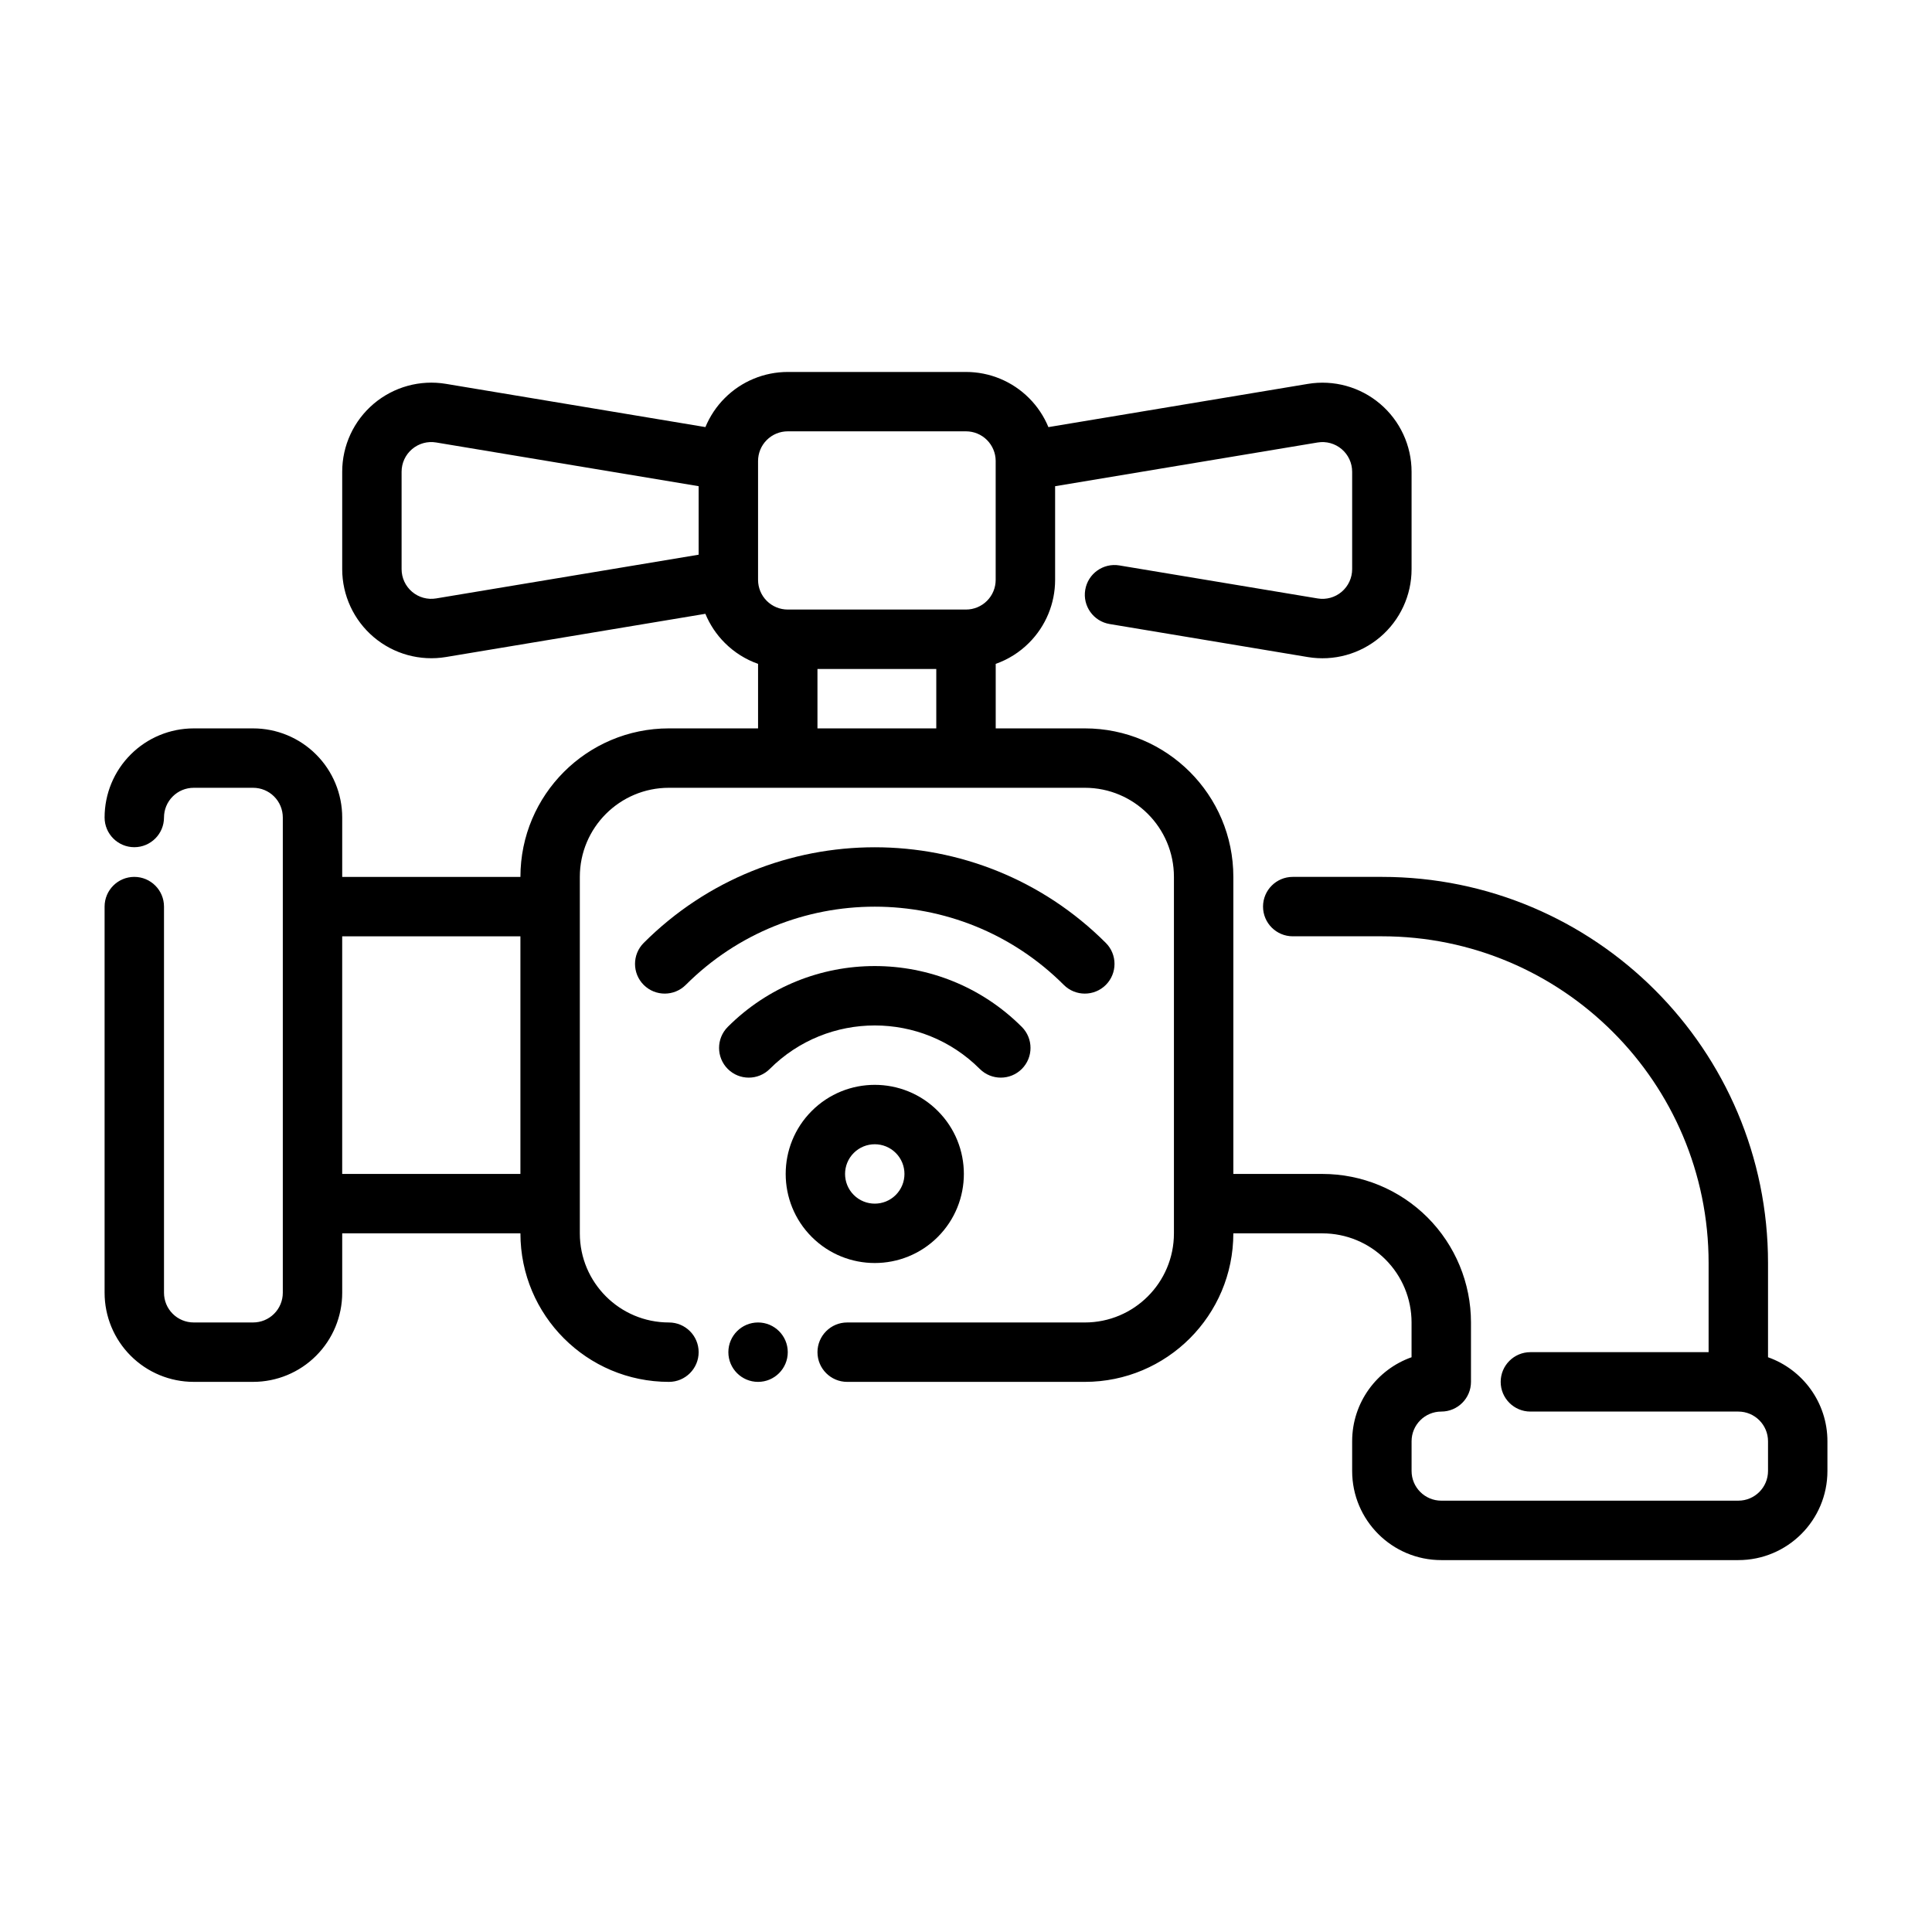
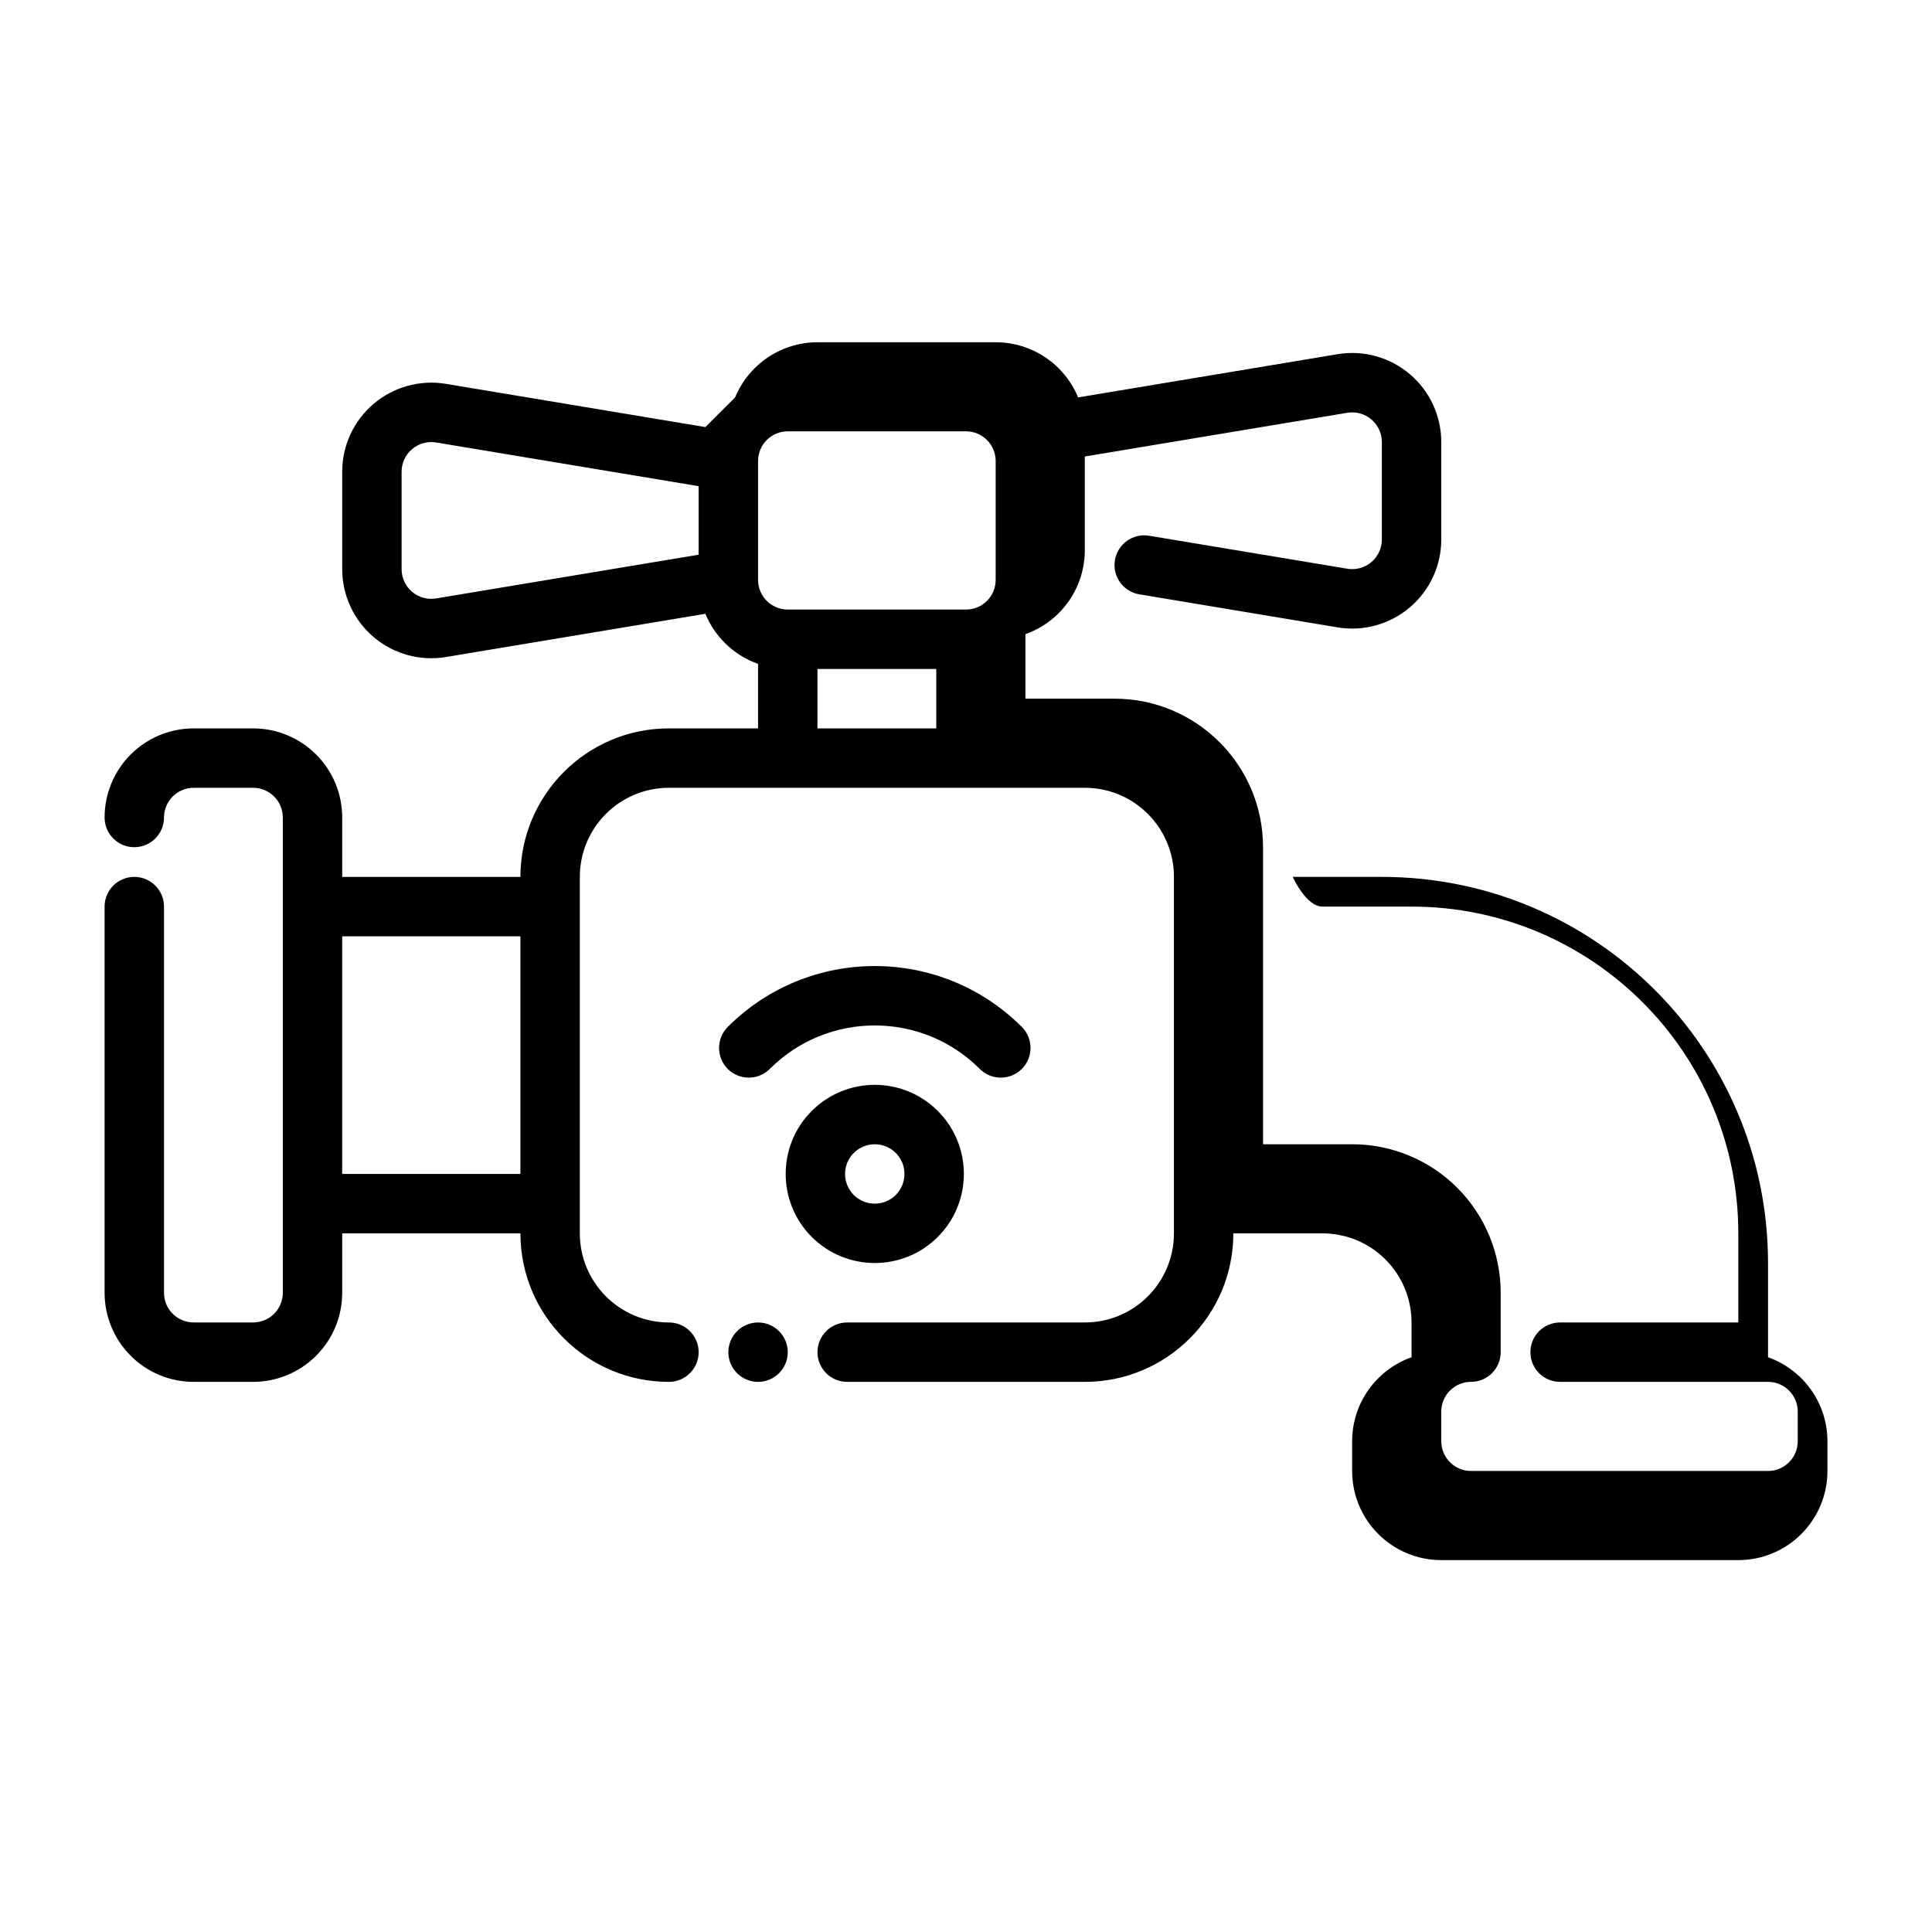
<svg xmlns="http://www.w3.org/2000/svg" fill="#000000" width="800px" height="800px" version="1.1" viewBox="144 144 512 512">
  <g fill-rule="evenodd">
    <path d="m392.52 438.41c-9.211-9.219-24.176-9.219-33.395 0-9.211 9.211-9.211 24.176 0 33.395 9.219 9.211 24.184 9.211 33.395 0 9.219-9.219 9.219-24.184 0-33.395zm-11.133 11.133c3.07 3.07 3.07 8.062 0 11.133-3.07 3.07-8.055 3.07-11.133 0-3.07-3.07-3.07-8.062 0-11.133 3.078-3.07 8.062-3.07 11.133 0z" />
    <path d="m414.79 416.14c-21.508-21.5-56.426-21.5-77.926 0-3.07 3.078-3.07 8.062 0 11.141 3.07 3.07 8.062 3.07 11.133 0 15.359-15.367 40.297-15.367 55.656 0 3.078 3.07 8.062 3.07 11.141 0 3.07-3.078 3.07-8.062 0-11.141z" />
-     <path d="m437.05 393.88c-33.793-33.793-88.664-33.793-122.46 0-3.07 3.07-3.07 8.062 0 11.133 3.078 3.07 8.062 3.07 11.141 0 27.648-27.648 72.539-27.648 100.19 0 3.07 3.07 8.062 3.07 11.133 0 3.07-3.07 3.07-8.062 0-11.133z" />
-     <path d="m330.93 257.18-68.746-11.453c-6.848-1.141-13.848 0.789-19.145 5.273-5.297 4.488-8.352 11.074-8.352 18.02v25.805c0 6.941 3.055 13.531 8.352 18.02 5.297 4.488 12.297 6.414 19.145 5.273l68.746-11.453c1.18 2.852 2.914 5.481 5.141 7.699 2.512 2.519 5.535 4.41 8.824 5.566v17.098h-23.617c-21.734 0-39.359 17.625-39.359 39.359h-47.23v-15.742c0-6.266-2.488-12.273-6.918-16.695-4.426-4.434-10.43-6.918-16.695-6.918h-15.742c-6.266 0-12.273 2.488-16.695 6.918-4.434 4.426-6.918 10.43-6.918 16.695 0 4.344 3.527 7.871 7.871 7.871s7.871-3.527 7.871-7.871c0-2.086 0.828-4.094 2.305-5.566 1.473-1.48 3.481-2.305 5.566-2.305h15.742c2.086 0 4.094 0.828 5.566 2.305 1.48 1.473 2.305 3.481 2.305 5.566v125.95c0 2.086-0.828 4.094-2.305 5.566-1.473 1.48-3.481 2.305-5.566 2.305h-15.742c-2.086 0-4.094-0.828-5.566-2.305-1.48-1.473-2.305-3.481-2.305-5.566v-102.34c0-4.344-3.527-7.871-7.871-7.871s-7.871 3.527-7.871 7.871v102.34c0 6.266 2.488 12.273 6.918 16.695 4.426 4.434 10.43 6.918 16.695 6.918h15.742c6.266 0 12.273-2.488 16.695-6.918 4.434-4.426 6.918-10.43 6.918-16.695v-15.742h47.23c0 21.734 17.625 39.359 39.359 39.359 4.344 0 7.871-3.527 7.871-7.871s-3.527-7.871-7.871-7.871c-13.043 0-23.617-10.57-23.617-23.617v-94.465c0-13.043 10.57-23.617 23.617-23.617h110.21c13.043 0 23.617 10.57 23.617 23.617v94.465c0 13.043-10.57 23.617-23.617 23.617h-62.977c-4.344 0-7.871 3.527-7.871 7.871s3.527 7.871 7.871 7.871h62.977c21.734 0 39.359-17.625 39.359-39.359h23.617c6.266 0 12.273 2.488 16.695 6.918 4.434 4.426 6.918 10.43 6.918 16.695v9.219c-9.172 3.234-15.742 11.988-15.742 22.27v7.871c0 13.043 10.57 23.617 23.617 23.617h78.719c13.043 0 23.617-10.57 23.617-23.617v-7.871c0-10.281-6.574-19.035-15.742-22.27v-24.961c0-56.52-45.816-102.34-102.34-102.34h-23.617c-4.344 0-7.871 3.527-7.871 7.871s3.527 7.871 7.871 7.871h23.617c47.824 0 86.594 38.77 86.594 86.594v23.617h-47.23c-4.344 0-7.871 3.527-7.871 7.871s3.527 7.871 7.871 7.871h55.105c4.344 0 7.871 3.527 7.871 7.871v7.871c0 4.344-3.527 7.871-7.871 7.871h-78.719c-4.344 0-7.871-3.527-7.871-7.871v-7.871c0-4.344 3.527-7.871 7.871-7.871s7.871-3.527 7.871-7.871v-15.742c0-10.438-4.148-20.453-11.523-27.836-7.383-7.375-17.398-11.523-27.836-11.523h-23.617v-78.719c0-21.734-17.625-39.359-39.359-39.359h-23.617v-17.098c3.289-1.156 6.312-3.047 8.824-5.566 4.434-4.426 6.918-10.43 6.918-16.695v-24.82l69.559-11.586c2.281-0.387 4.613 0.262 6.375 1.754 1.77 1.496 2.785 3.691 2.785 6.008v25.805c0 2.312-1.016 4.512-2.785 6.008-1.762 1.496-4.094 2.141-6.375 1.754 0 0-52.523-8.746-52.523-8.746-4.281-0.715-8.344 2.18-9.055 6.473-0.715 4.281 2.18 8.344 6.473 9.055 0 0 25.039 4.18 52.516 8.754 6.848 1.141 13.848-0.789 19.145-5.273 5.297-4.488 8.352-11.074 8.352-18.02v-25.805c0-6.941-3.055-13.531-8.352-18.02s-12.297-6.414-19.145-5.273l-68.746 11.453c-1.18-2.852-2.914-5.481-5.141-7.699-4.426-4.434-10.43-6.918-16.695-6.918h-47.23c-6.266 0-12.273 2.488-16.695 6.918-2.227 2.219-3.961 4.848-5.141 7.699zm13.965 237.29c4.344 0 7.871 3.527 7.871 7.871s-3.527 7.871-7.871 7.871-7.871-3.527-7.871-7.871 3.527-7.871 7.871-7.871zm-110.21-102.34v62.977h47.23v-62.977zm125.95-55.105h31.488v-15.742h-31.488zm47.23-70.941c-0.023-2.055-0.852-4.016-2.305-5.473-1.473-1.48-3.481-2.305-5.566-2.305h-47.23c-2.086 0-4.094 0.828-5.566 2.305-1.48 1.473-2.305 3.481-2.305 5.566v31.488c0 2.086 0.828 4.094 2.305 5.566 1.473 1.48 3.481 2.305 5.566 2.305h47.23c2.086 0 4.094-0.828 5.566-2.305 1.48-1.473 2.305-3.481 2.305-5.566v-31.371-0.211zm-78.719 6.762-69.559-11.586c-2.281-0.387-4.613 0.262-6.375 1.754-1.77 1.496-2.785 3.691-2.785 6.008v25.805c0 2.312 1.016 4.512 2.785 6.008 1.762 1.496 4.094 2.141 6.375 1.754l69.559-11.586z" />
+     <path d="m330.93 257.18-68.746-11.453c-6.848-1.141-13.848 0.789-19.145 5.273-5.297 4.488-8.352 11.074-8.352 18.02v25.805c0 6.941 3.055 13.531 8.352 18.02 5.297 4.488 12.297 6.414 19.145 5.273l68.746-11.453c1.18 2.852 2.914 5.481 5.141 7.699 2.512 2.519 5.535 4.41 8.824 5.566v17.098h-23.617c-21.734 0-39.359 17.625-39.359 39.359h-47.23v-15.742c0-6.266-2.488-12.273-6.918-16.695-4.426-4.434-10.43-6.918-16.695-6.918h-15.742c-6.266 0-12.273 2.488-16.695 6.918-4.434 4.426-6.918 10.43-6.918 16.695 0 4.344 3.527 7.871 7.871 7.871s7.871-3.527 7.871-7.871c0-2.086 0.828-4.094 2.305-5.566 1.473-1.48 3.481-2.305 5.566-2.305h15.742c2.086 0 4.094 0.828 5.566 2.305 1.48 1.473 2.305 3.481 2.305 5.566v125.95c0 2.086-0.828 4.094-2.305 5.566-1.473 1.48-3.481 2.305-5.566 2.305h-15.742c-2.086 0-4.094-0.828-5.566-2.305-1.48-1.473-2.305-3.481-2.305-5.566v-102.34c0-4.344-3.527-7.871-7.871-7.871s-7.871 3.527-7.871 7.871v102.34c0 6.266 2.488 12.273 6.918 16.695 4.426 4.434 10.43 6.918 16.695 6.918h15.742c6.266 0 12.273-2.488 16.695-6.918 4.434-4.426 6.918-10.43 6.918-16.695v-15.742h47.23c0 21.734 17.625 39.359 39.359 39.359 4.344 0 7.871-3.527 7.871-7.871s-3.527-7.871-7.871-7.871c-13.043 0-23.617-10.57-23.617-23.617v-94.465c0-13.043 10.57-23.617 23.617-23.617h110.21c13.043 0 23.617 10.57 23.617 23.617v94.465c0 13.043-10.57 23.617-23.617 23.617h-62.977c-4.344 0-7.871 3.527-7.871 7.871s3.527 7.871 7.871 7.871h62.977c21.734 0 39.359-17.625 39.359-39.359h23.617c6.266 0 12.273 2.488 16.695 6.918 4.434 4.426 6.918 10.43 6.918 16.695v9.219c-9.172 3.234-15.742 11.988-15.742 22.27v7.871c0 13.043 10.57 23.617 23.617 23.617h78.719c13.043 0 23.617-10.57 23.617-23.617v-7.871c0-10.281-6.574-19.035-15.742-22.27v-24.961c0-56.52-45.816-102.34-102.34-102.34h-23.617s3.527 7.871 7.871 7.871h23.617c47.824 0 86.594 38.77 86.594 86.594v23.617h-47.23c-4.344 0-7.871 3.527-7.871 7.871s3.527 7.871 7.871 7.871h55.105c4.344 0 7.871 3.527 7.871 7.871v7.871c0 4.344-3.527 7.871-7.871 7.871h-78.719c-4.344 0-7.871-3.527-7.871-7.871v-7.871c0-4.344 3.527-7.871 7.871-7.871s7.871-3.527 7.871-7.871v-15.742c0-10.438-4.148-20.453-11.523-27.836-7.383-7.375-17.398-11.523-27.836-11.523h-23.617v-78.719c0-21.734-17.625-39.359-39.359-39.359h-23.617v-17.098c3.289-1.156 6.312-3.047 8.824-5.566 4.434-4.426 6.918-10.43 6.918-16.695v-24.82l69.559-11.586c2.281-0.387 4.613 0.262 6.375 1.754 1.77 1.496 2.785 3.691 2.785 6.008v25.805c0 2.312-1.016 4.512-2.785 6.008-1.762 1.496-4.094 2.141-6.375 1.754 0 0-52.523-8.746-52.523-8.746-4.281-0.715-8.344 2.18-9.055 6.473-0.715 4.281 2.18 8.344 6.473 9.055 0 0 25.039 4.18 52.516 8.754 6.848 1.141 13.848-0.789 19.145-5.273 5.297-4.488 8.352-11.074 8.352-18.02v-25.805c0-6.941-3.055-13.531-8.352-18.02s-12.297-6.414-19.145-5.273l-68.746 11.453c-1.18-2.852-2.914-5.481-5.141-7.699-4.426-4.434-10.43-6.918-16.695-6.918h-47.23c-6.266 0-12.273 2.488-16.695 6.918-2.227 2.219-3.961 4.848-5.141 7.699zm13.965 237.29c4.344 0 7.871 3.527 7.871 7.871s-3.527 7.871-7.871 7.871-7.871-3.527-7.871-7.871 3.527-7.871 7.871-7.871zm-110.21-102.34v62.977h47.23v-62.977zm125.95-55.105h31.488v-15.742h-31.488zm47.23-70.941c-0.023-2.055-0.852-4.016-2.305-5.473-1.473-1.48-3.481-2.305-5.566-2.305h-47.23c-2.086 0-4.094 0.828-5.566 2.305-1.48 1.473-2.305 3.481-2.305 5.566v31.488c0 2.086 0.828 4.094 2.305 5.566 1.473 1.48 3.481 2.305 5.566 2.305h47.23c2.086 0 4.094-0.828 5.566-2.305 1.48-1.473 2.305-3.481 2.305-5.566v-31.371-0.211zm-78.719 6.762-69.559-11.586c-2.281-0.387-4.613 0.262-6.375 1.754-1.77 1.496-2.785 3.691-2.785 6.008v25.805c0 2.312 1.016 4.512 2.785 6.008 1.762 1.496 4.094 2.141 6.375 1.754l69.559-11.586z" />
  </g>
</svg>